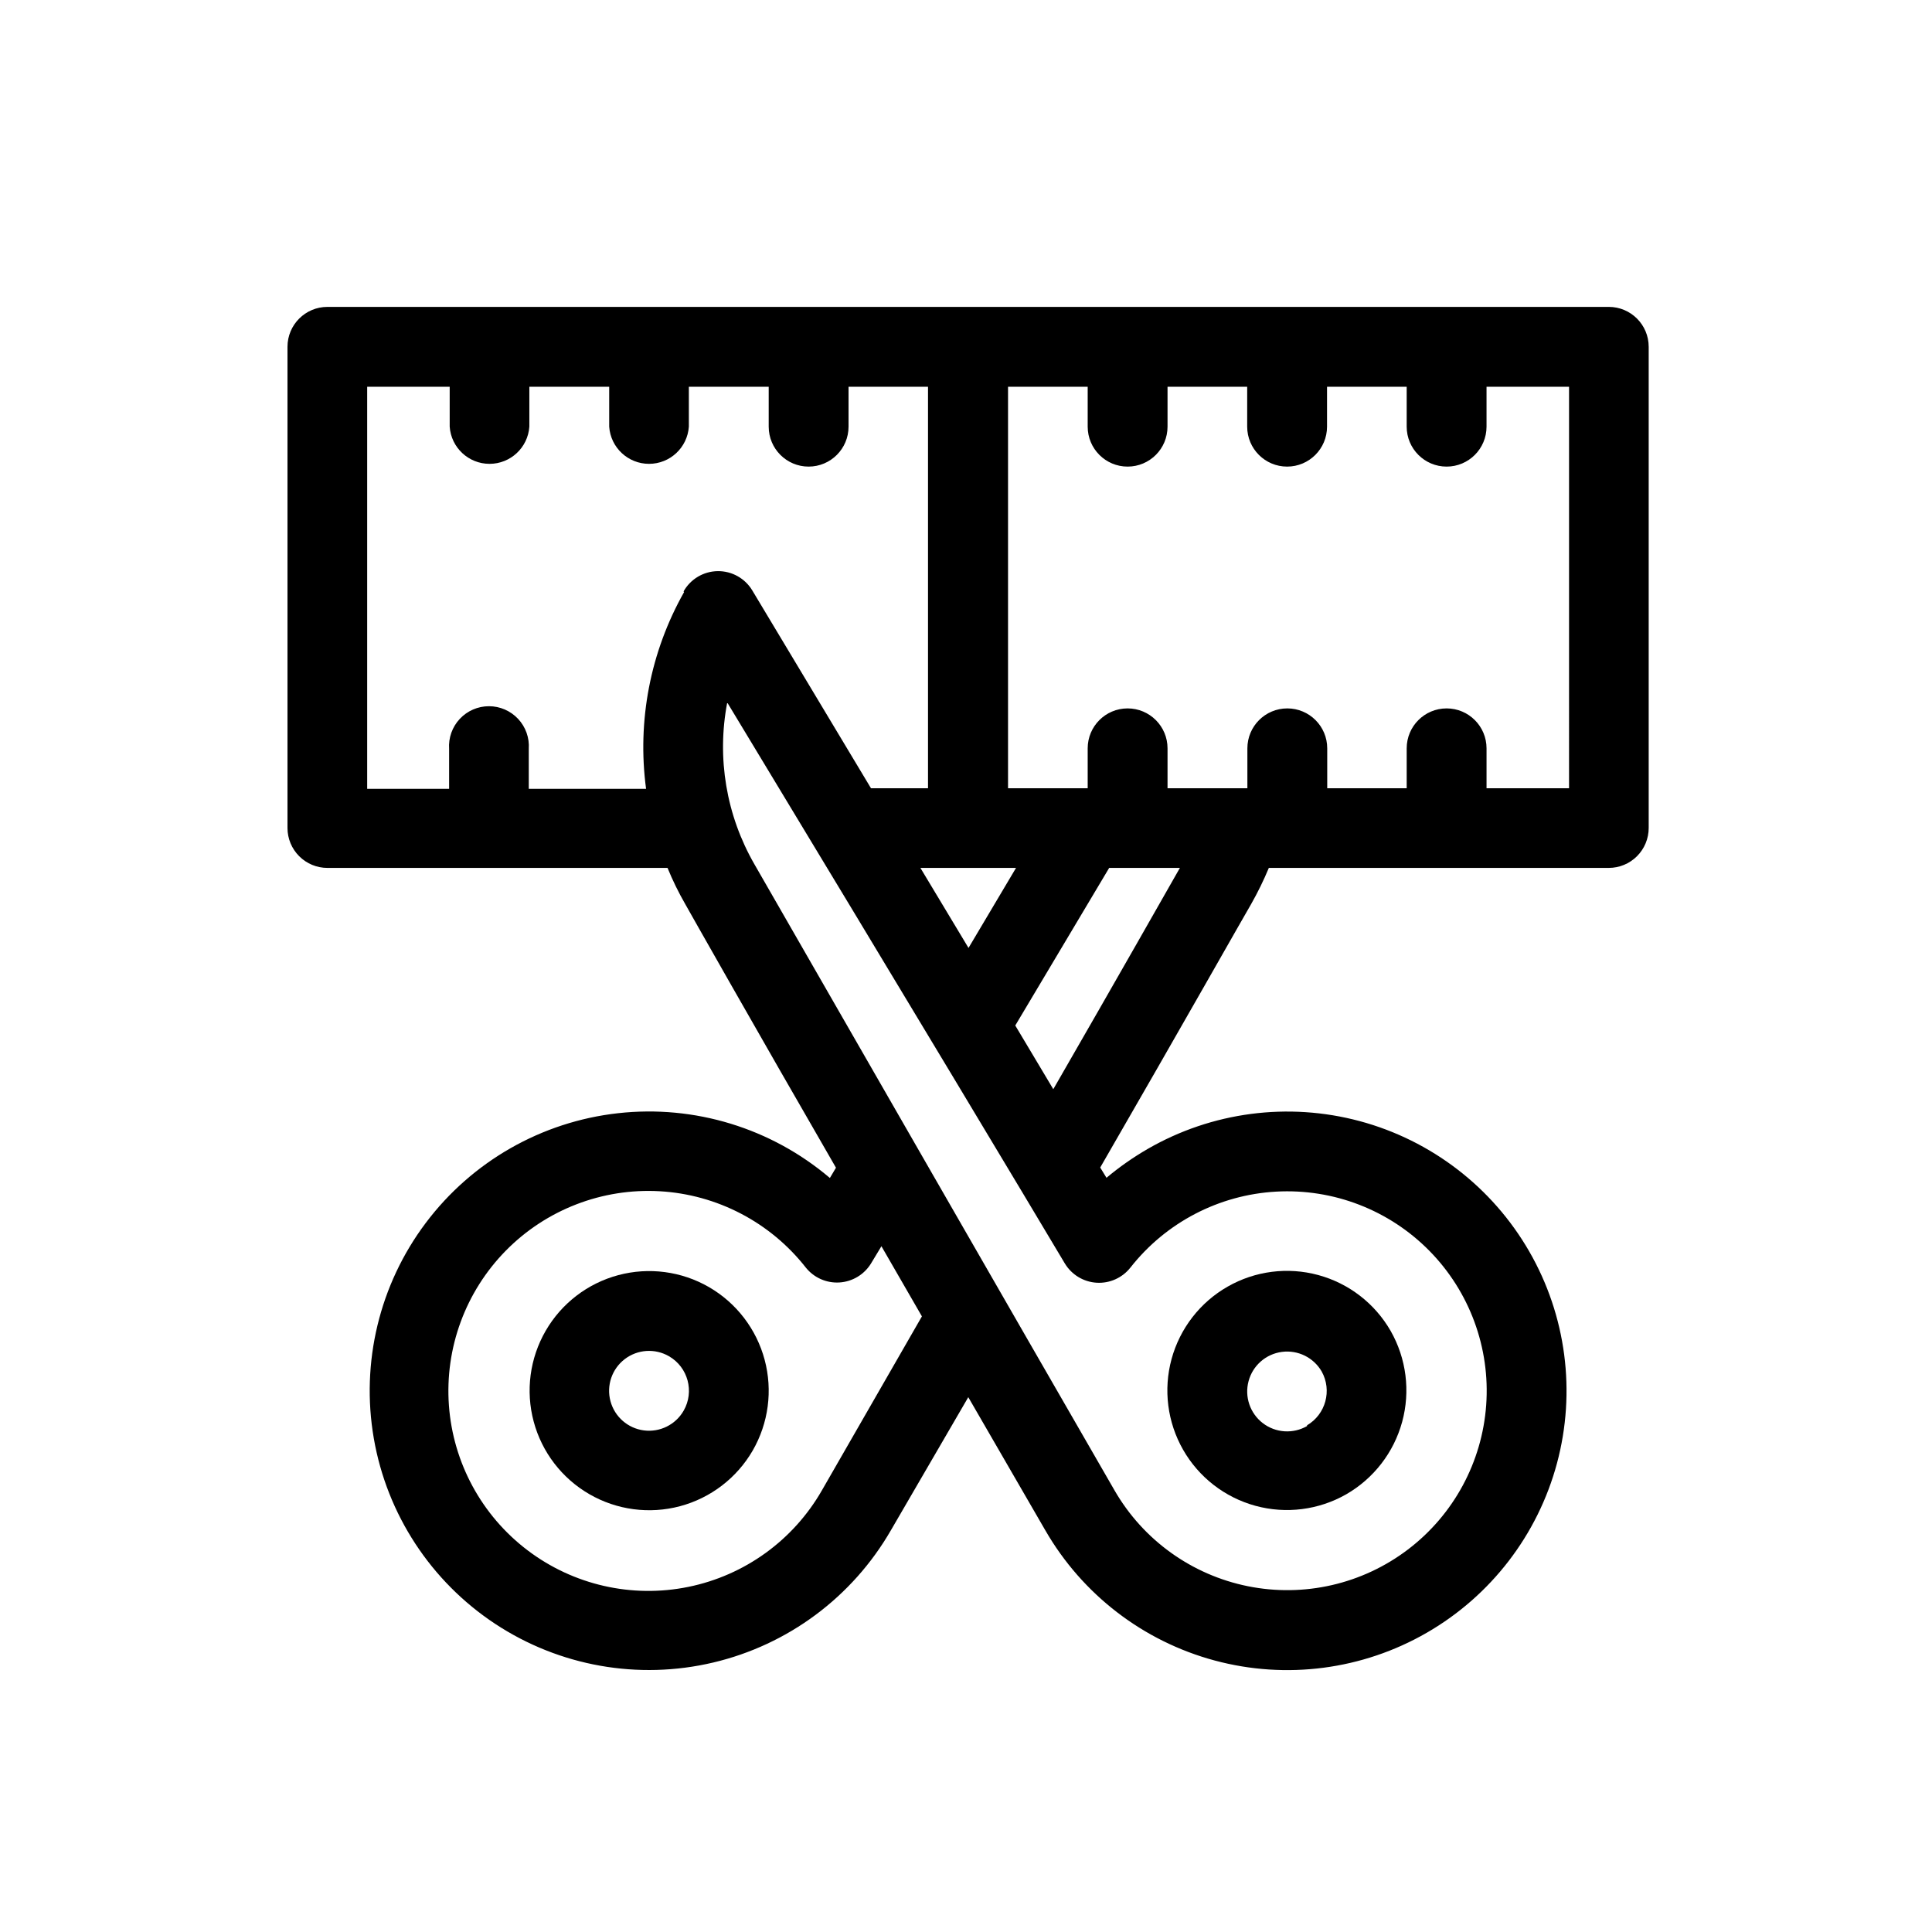
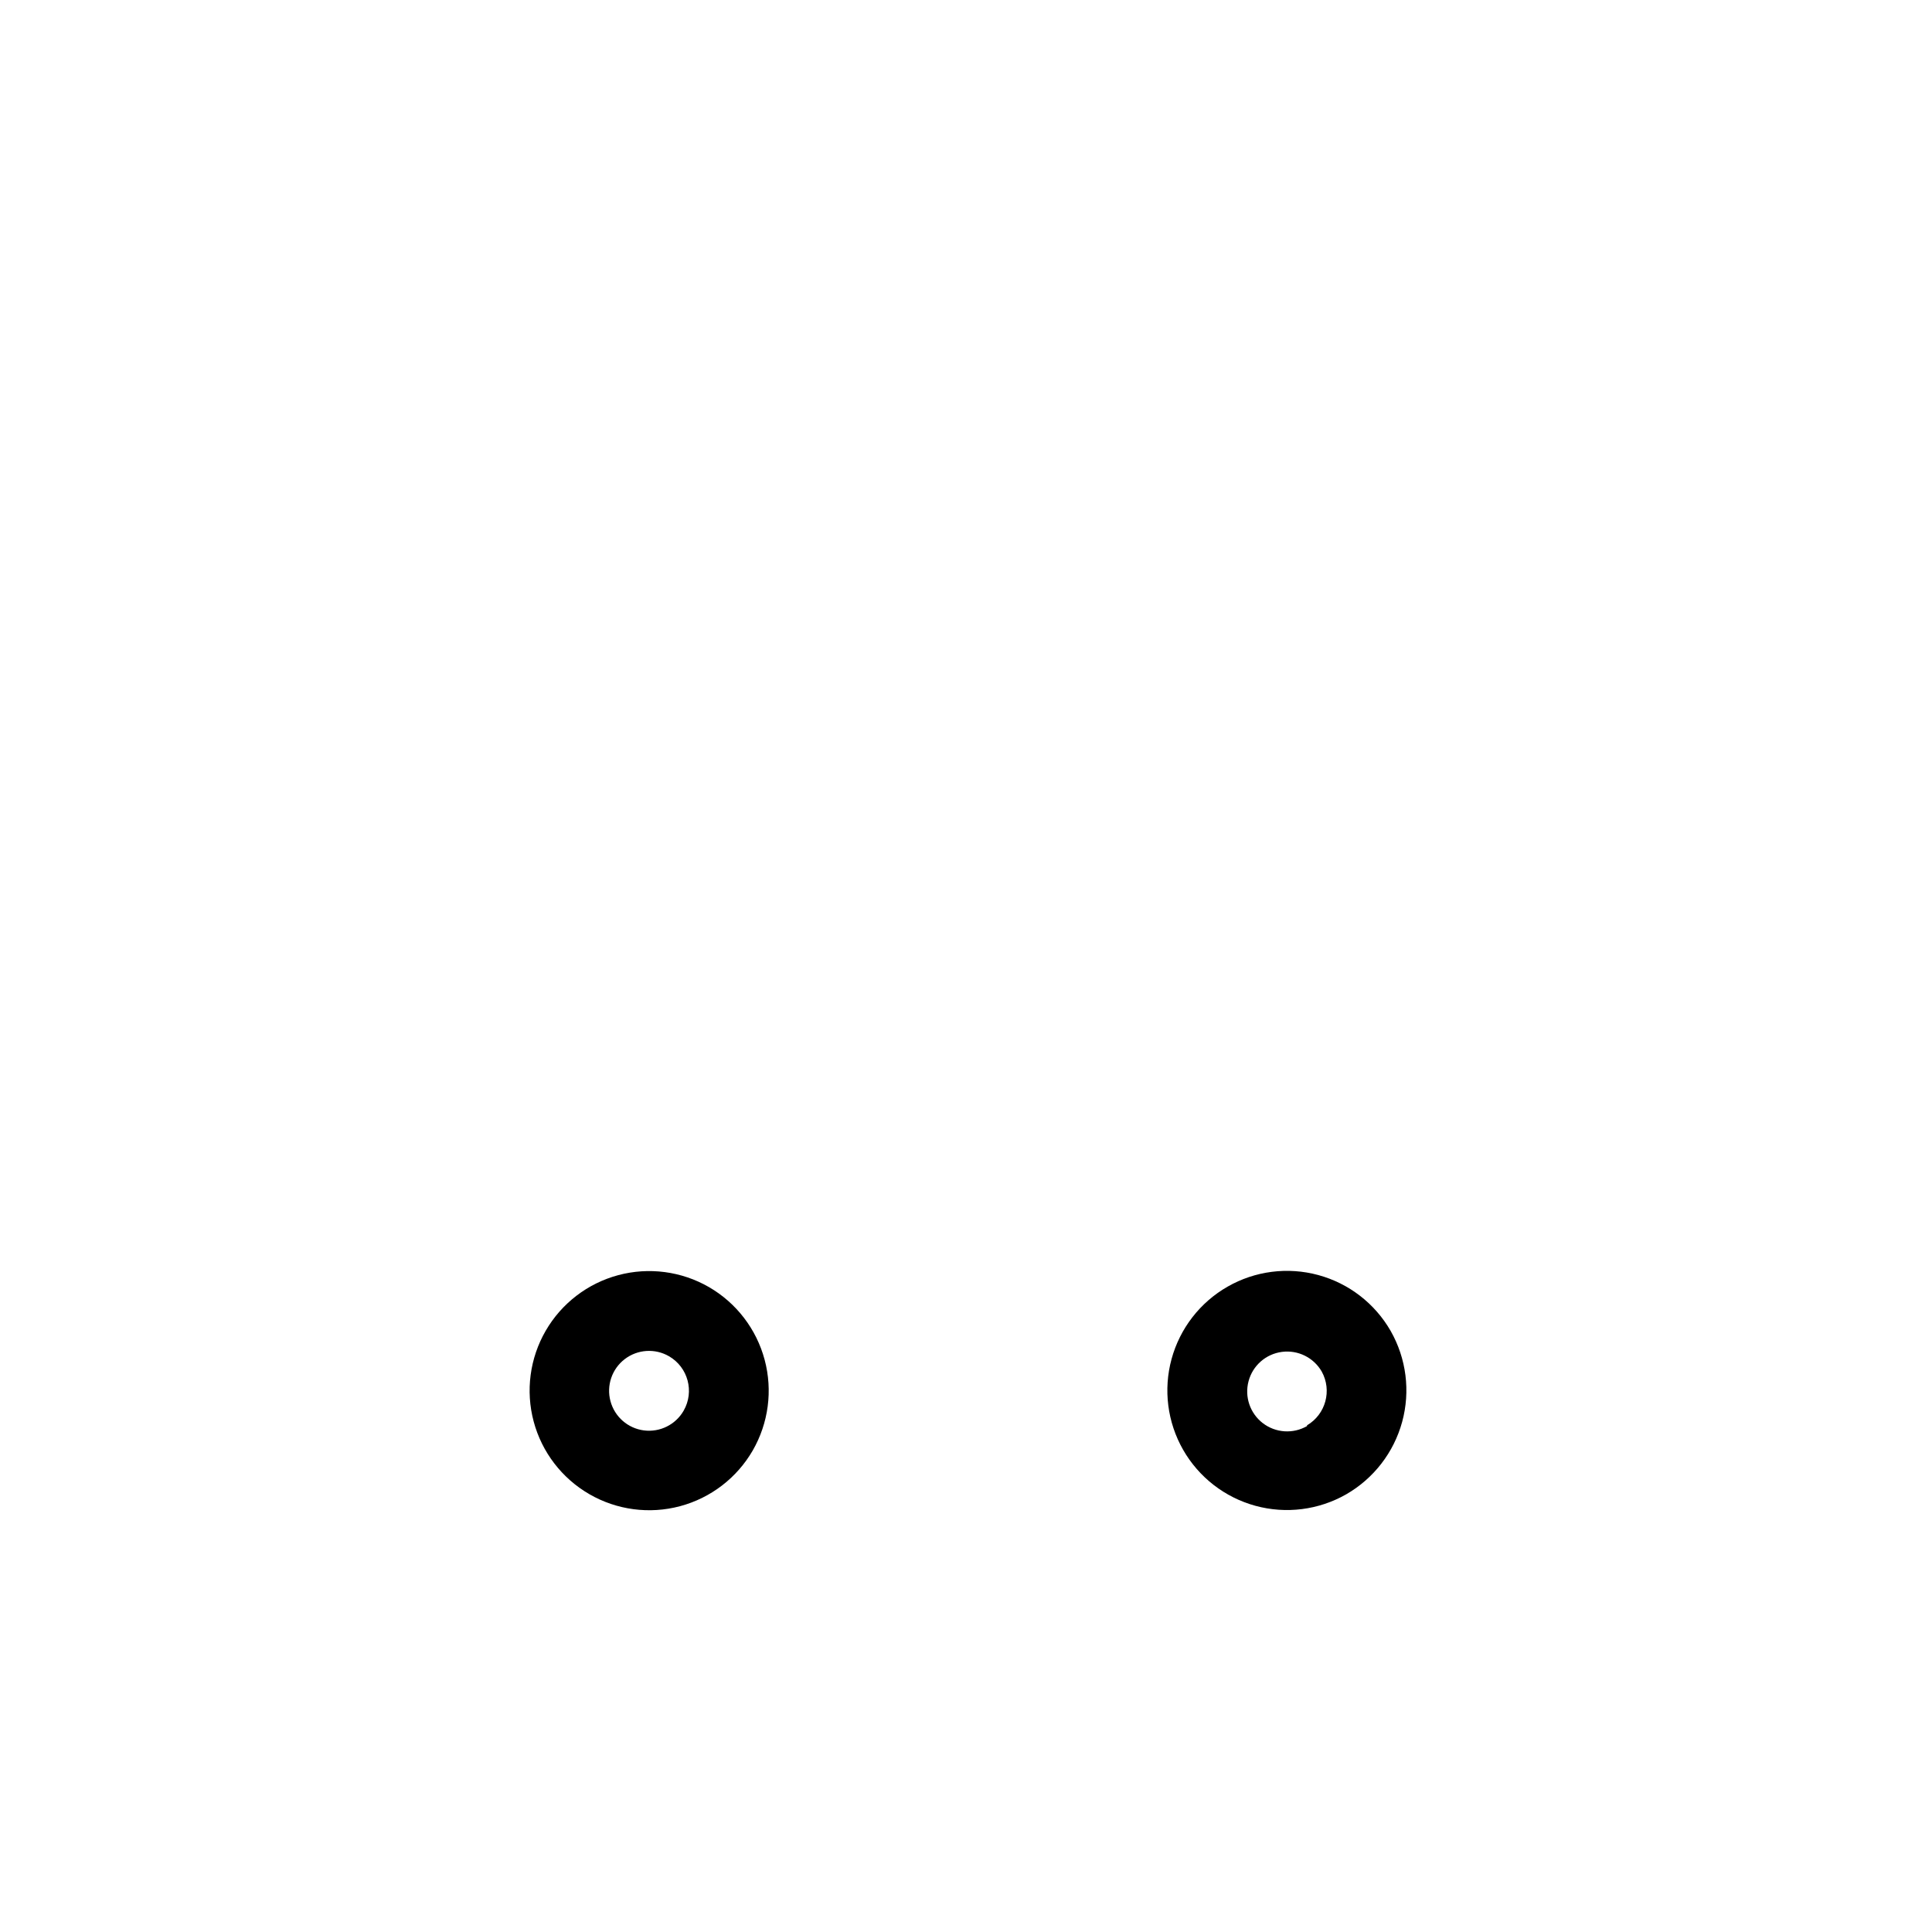
<svg xmlns="http://www.w3.org/2000/svg" fill="#000000" width="800px" height="800px" version="1.1" viewBox="144 144 512 512">
  <g>
    <path d="m512.55 496.73c-4.18-7.289-11.078-12.625-19.188-14.828-8.105-2.203-16.758-1.098-24.047 3.078-7.293 4.172-12.629 11.07-14.84 19.176-2.207 8.105-1.105 16.758 3.062 24.051 4.168 7.293 11.062 12.637 19.168 14.848 8.105 2.215 16.758 1.117 24.055-3.047 7.285-4.191 12.617-11.094 14.828-19.207 2.207-8.109 1.117-16.766-3.039-24.07zm-22.168 25.191c-3.707 2.133-8.336 1.828-11.73-0.777-3.391-2.609-4.879-7-3.769-11.133 1.105-4.133 4.594-7.191 8.836-7.746 4.242-0.559 8.402 1.492 10.543 5.195 2.789 5.019 1.066 11.344-3.879 14.258z" />
    <path d="m331.88 485.09c-7.277-4.199-15.922-5.336-24.039-3.164-8.117 2.176-15.035 7.484-19.238 14.762-4.203 7.273-5.344 15.922-3.172 24.035 2.172 8.117 7.477 15.039 14.75 19.246 7.269 4.207 15.918 5.352 24.035 3.188 8.117-2.168 15.043-7.469 19.254-14.742 4.199-7.281 5.34-15.938 3.168-24.059-2.172-8.125-7.481-15.055-14.758-19.266zm-6.699 32.746c-2.129 3.719-6.289 5.785-10.539 5.238s-7.746-3.606-8.859-7.742c-1.117-4.137 0.375-8.539 3.773-11.145 3.402-2.609 8.039-2.91 11.746-0.762 5.035 2.918 6.769 9.359 3.879 14.41z" />
-     <path d="m570.34 225.33h-339.57c-5.844 0-10.582 4.738-10.582 10.578v127.52c0 2.805 1.117 5.496 3.102 7.481 1.984 1.984 4.676 3.098 7.481 3.098h90.133c1.344 3.293 2.91 6.492 4.684 9.574 0.754 1.359 18.844 33.352 39.953 69.879l-1.613 2.719c-15.547-13.215-35.859-19.43-56.141-17.168-20.281 2.258-38.727 12.793-50.98 29.109-12.254 16.316-17.227 36.969-13.742 57.078 3.481 20.105 15.113 37.879 32.141 49.125s37.941 14.961 57.801 10.266c19.859-4.691 36.898-17.375 47.094-35.055l20.504-35.266 20.402 35.266h0.004c9.801 17.012 25.957 29.43 44.914 34.523 18.957 5.098 39.16 2.453 56.168-7.352 17.008-9.801 29.426-25.957 34.52-44.914 5.094-18.957 2.445-39.164-7.359-56.168-9.805-17.008-25.961-29.422-44.918-34.516-18.961-5.09-39.164-2.441-56.168 7.363-3.859 2.231-7.519 4.793-10.934 7.656l-1.664-2.719c21.16-36.629 39.199-68.52 40.004-69.828 1.754-3.094 3.316-6.289 4.684-9.574h90.082c2.805 0 5.496-1.113 7.481-3.098s3.102-4.676 3.102-7.481v-127.52c0-5.84-4.738-10.578-10.582-10.578zm-245.05 75.57h0.004c-8.949 15.82-12.488 34.129-10.078 52.145h-31.086v-10.578c0.203-2.926-0.816-5.805-2.82-7.949-2-2.144-4.801-3.363-7.734-3.363-2.93 0-5.734 1.219-7.734 3.363s-3.023 5.023-2.82 7.949v10.578h-21.715v-106.55h21.867v10.578c0.383 5.547 4.996 9.852 10.555 9.852s10.172-4.305 10.555-9.852v-10.578h21.16v10.578c0.383 5.547 4.996 9.852 10.555 9.852 5.559 0 10.172-4.305 10.555-9.852v-10.578h21.16v10.578c0 5.844 4.738 10.582 10.578 10.582 5.844 0 10.582-4.738 10.582-10.582v-10.578h21.059v106.4h-15.113l-31.438-52.395c-1.926-3.234-5.43-5.191-9.191-5.141-3.762 0.051-7.211 2.109-9.047 5.391zm87.969 73.102-12.594 21.211-12.75-21.211zm-51.441 164.95c-7.574 13.227-20.477 22.551-35.41 25.59-14.934 3.043-30.457-0.492-42.602-9.699-12.145-9.207-19.738-23.199-20.84-38.398-1.102-15.203 4.394-30.141 15.082-41.008 10.688-10.863 25.539-16.602 40.754-15.746 15.219 0.855 29.332 8.223 38.734 20.215 2.148 2.691 5.477 4.172 8.914 3.961 3.441-0.211 6.562-2.082 8.367-5.019l2.769-4.586 10.73 18.59zm81.77-59.047c9.383-11.941 23.449-19.27 38.609-20.113 15.164-0.848 29.957 4.871 40.609 15.691 10.652 10.824 16.137 25.707 15.051 40.855-1.086 15.145-8.633 29.094-20.723 38.285-12.086 9.195-27.543 12.742-42.43 9.742-14.887-3-27.766-12.258-35.348-25.414-29.273-50.734-67.359-117.09-95.422-165.91-7.469-12.965-10.023-28.18-7.207-42.871 50.383 83.332 78.945 130.99 89.477 148.68v-0.004c1.801 2.977 4.945 4.879 8.414 5.09 3.469 0.211 6.824-1.297 8.969-4.031zm-20.453-47.258-10.078-16.879 24.887-41.766h18.742c-2.82 4.938-16.676 29.375-33.551 58.645zm136.68-79.754h-21.867v-10.578c0-5.844-4.738-10.582-10.578-10.582-5.844 0-10.582 4.738-10.582 10.582v10.578h-21.059v-10.578c0-5.844-4.738-10.582-10.582-10.582-5.84 0-10.578 4.738-10.578 10.582v10.578h-21.16v-10.578c0-5.844-4.738-10.582-10.578-10.582-5.844 0-10.582 4.738-10.582 10.582v10.578h-21.109v-106.4h21.109v10.578c0 5.844 4.738 10.582 10.582 10.582 5.84 0 10.578-4.738 10.578-10.582v-10.578h21.109v10.578c0 5.844 4.738 10.582 10.582 10.582 5.84 0 10.578-4.738 10.578-10.582v-10.578h21.109v10.578c0 5.844 4.738 10.582 10.582 10.582 5.84 0 10.578-4.738 10.578-10.582v-10.578h21.867z" />
  </g>
</svg>